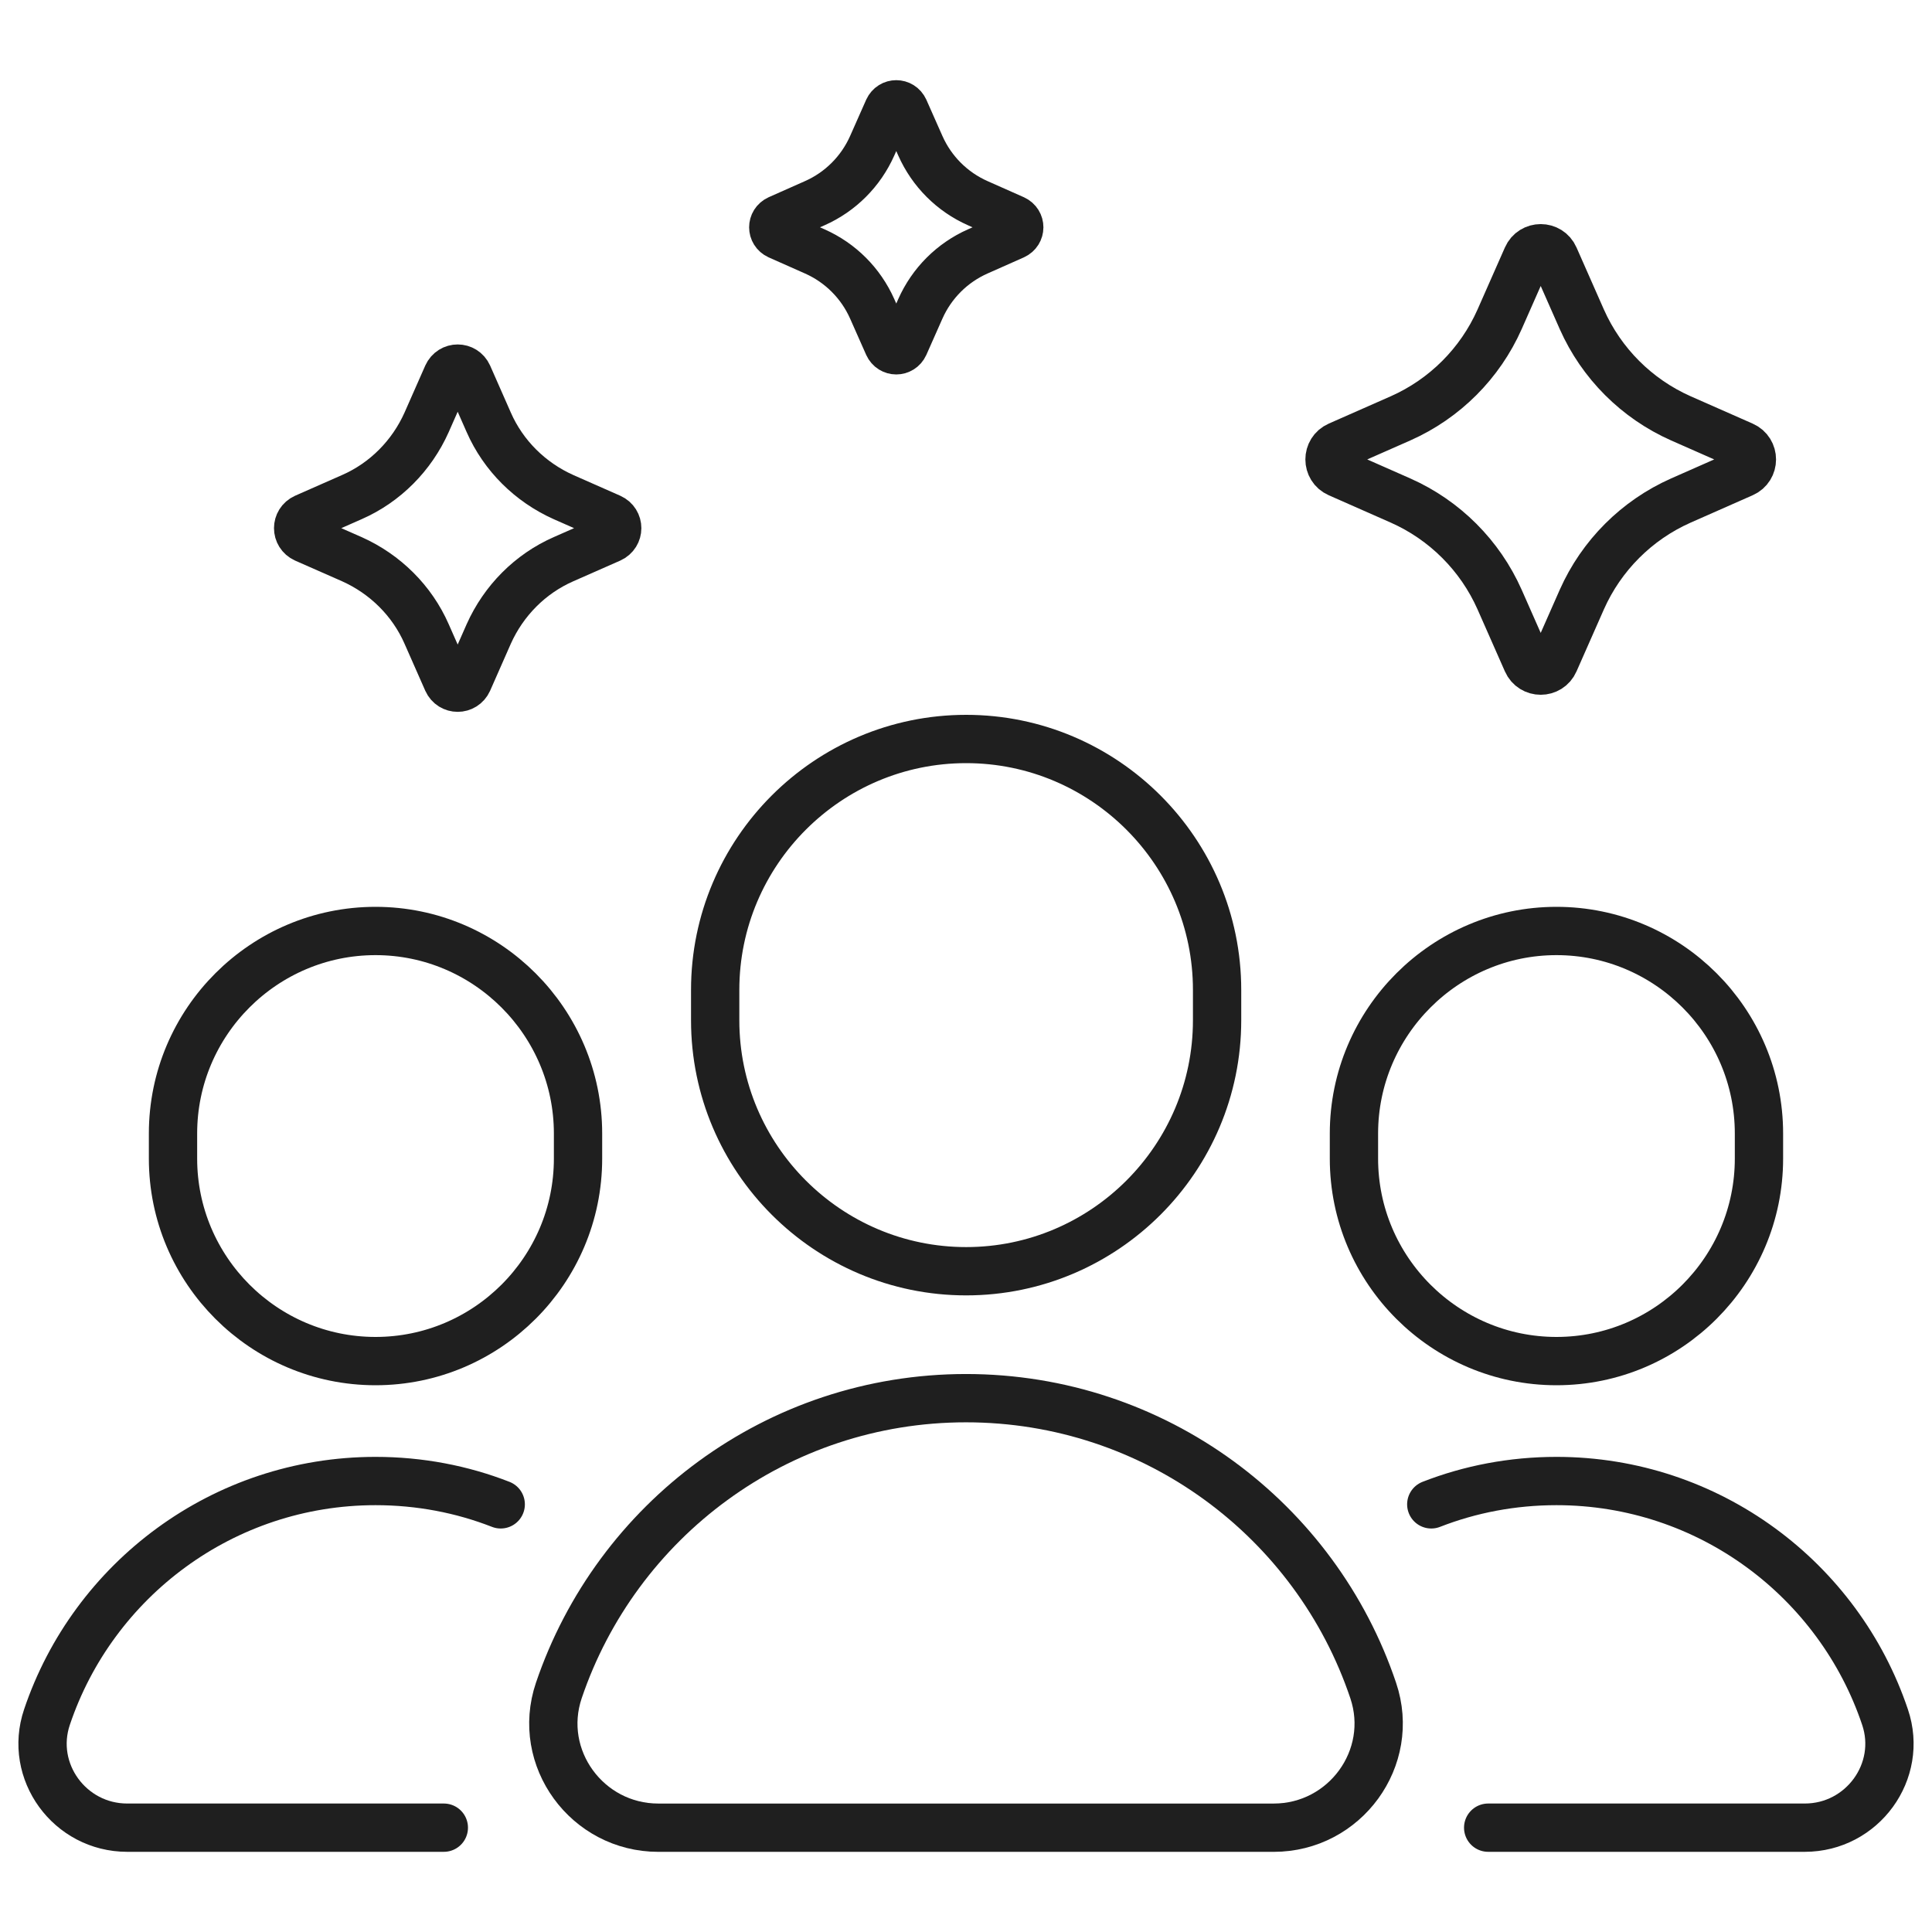
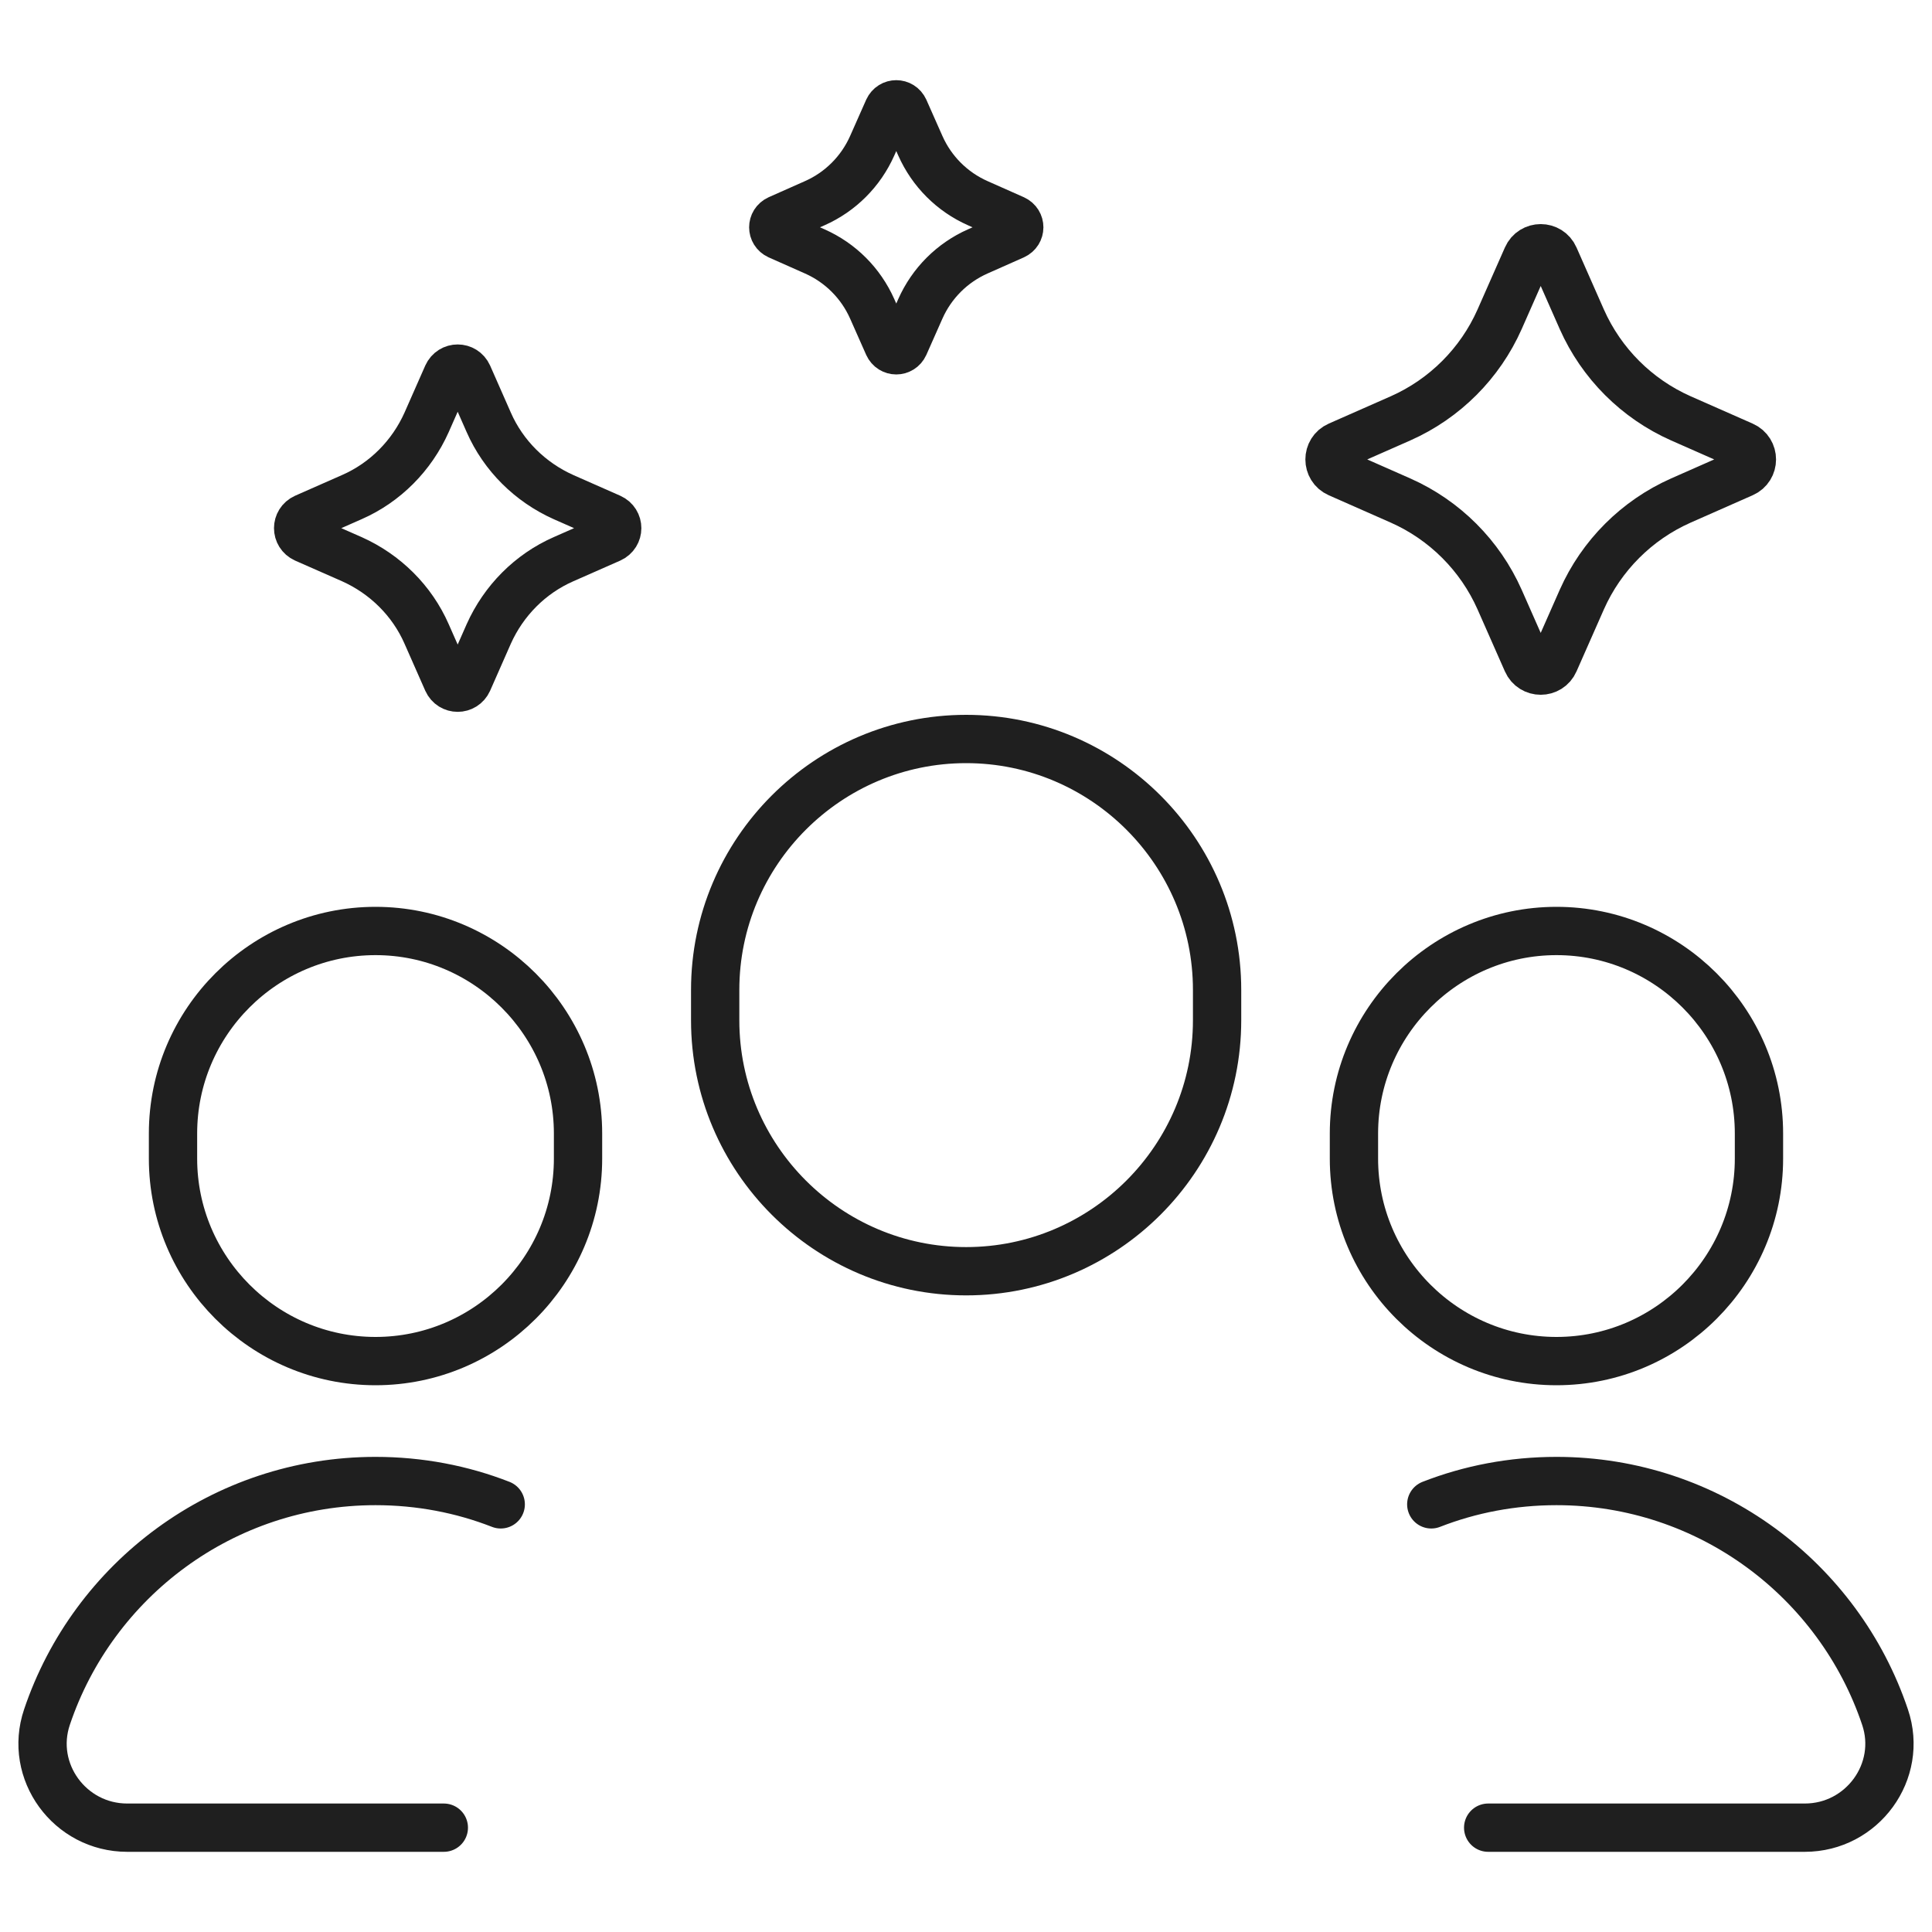
<svg xmlns="http://www.w3.org/2000/svg" width="80" height="80" viewBox="0 0 80 80" fill="none">
  <mask id="mask0_589_6019" style="mask-type:alpha" maskUnits="userSpaceOnUse" x="0" y="0" width="80" height="80">
    <rect width="80" height="80" fill="#D9D9D9" />
  </mask>
  <g mask="url(#mask0_589_6019)">
    <path d="M40.006 52.639C45.733 52.639 50.397 47.975 50.397 42.248V40.991C50.397 35.264 45.733 30.6 40.006 30.6C34.279 30.6 29.614 35.264 29.614 40.991V42.248C29.614 47.975 34.279 52.639 40.006 52.639Z" stroke="#1F1F1F" stroke-width="2" stroke-linecap="round" stroke-linejoin="round" />
-     <path d="M40.006 57.895C32.164 57.895 25.519 62.969 23.139 70.002C22.196 72.793 24.311 75.681 27.259 75.681H52.742C55.69 75.681 57.804 72.793 56.862 70.002C54.494 62.957 47.836 57.895 39.994 57.895H40.006Z" stroke="#1F1F1F" stroke-width="2" stroke-linecap="round" stroke-linejoin="round" />
    <path d="M64.45 56.36C69.078 56.36 72.835 52.59 72.835 47.975V46.936C72.835 42.308 69.065 38.55 64.45 38.55C59.834 38.55 56.064 42.32 56.064 46.936V47.975C56.064 52.602 59.834 56.36 64.45 56.36Z" stroke="#1F1F1F" stroke-width="2" stroke-linecap="round" stroke-linejoin="round" />
    <path d="M61.622 75.68H74.732C77.113 75.68 78.816 73.348 78.055 71.101C76.146 65.422 70.769 61.326 64.45 61.326C62.625 61.326 60.873 61.664 59.266 62.292" stroke="#1F1F1F" stroke-width="2" stroke-linecap="round" stroke-linejoin="round" />
    <path d="M15.55 56.36C10.922 56.36 7.164 52.59 7.164 47.975V46.936C7.164 42.308 10.934 38.55 15.55 38.55C20.166 38.55 23.935 42.32 23.935 46.936V47.975C23.935 52.602 20.166 56.36 15.55 56.36Z" stroke="#1F1F1F" stroke-width="2" stroke-linecap="round" stroke-linejoin="round" />
    <path d="M18.378 75.68H5.268C2.887 75.68 1.184 73.348 1.945 71.101C3.854 65.422 9.231 61.326 15.55 61.326C17.375 61.326 19.127 61.664 20.734 62.292" stroke="#1F1F1F" stroke-width="2" stroke-linecap="round" stroke-linejoin="round" />
    <path d="M69.597 20.728L72.171 19.592C72.666 19.375 72.666 18.674 72.171 18.456L69.597 17.321C67.773 16.511 66.311 15.049 65.501 13.225L64.365 10.651C64.148 10.155 63.447 10.155 63.23 10.651L62.094 13.225C61.284 15.049 59.822 16.511 57.998 17.321L55.424 18.456C54.929 18.674 54.929 19.375 55.424 19.592L57.998 20.728C59.822 21.538 61.284 23 62.094 24.824L63.23 27.398C63.447 27.893 64.148 27.893 64.365 27.398L65.501 24.824C66.311 23 67.773 21.538 69.597 20.728Z" stroke="#1F1F1F" stroke-width="2" stroke-linecap="round" stroke-linejoin="round" />
    <path d="M40.49 10.409L41.988 9.744C42.278 9.611 42.278 9.213 41.988 9.08L40.49 8.415C39.426 7.944 38.581 7.098 38.109 6.035L37.445 4.537C37.312 4.247 36.913 4.247 36.78 4.537L36.116 6.035C35.644 7.098 34.799 7.944 33.735 8.415L32.237 9.08C31.947 9.213 31.947 9.611 32.237 9.744L33.735 10.409C34.799 10.88 35.644 11.726 36.116 12.789L36.78 14.287C36.913 14.578 37.312 14.578 37.445 14.287L38.109 12.789C38.581 11.726 39.426 10.88 40.49 10.409Z" stroke="#1F1F1F" stroke-width="2" stroke-linecap="round" stroke-linejoin="round" />
    <path d="M23.332 23.156L25.277 22.299C25.651 22.129 25.651 21.61 25.277 21.441L23.332 20.583C21.954 19.966 20.843 18.867 20.238 17.489L19.381 15.544C19.211 15.169 18.692 15.169 18.523 15.544L17.665 17.489C17.049 18.867 15.949 19.979 14.572 20.583L12.626 21.441C12.252 21.61 12.252 22.129 12.626 22.299L14.572 23.156C15.949 23.773 17.061 24.872 17.665 26.25L18.523 28.195C18.692 28.57 19.211 28.57 19.381 28.195L20.238 26.25C20.855 24.872 21.954 23.761 23.332 23.156Z" stroke="#1F1F1F" stroke-width="2" stroke-linecap="round" stroke-linejoin="round" />
  </g>
</svg>